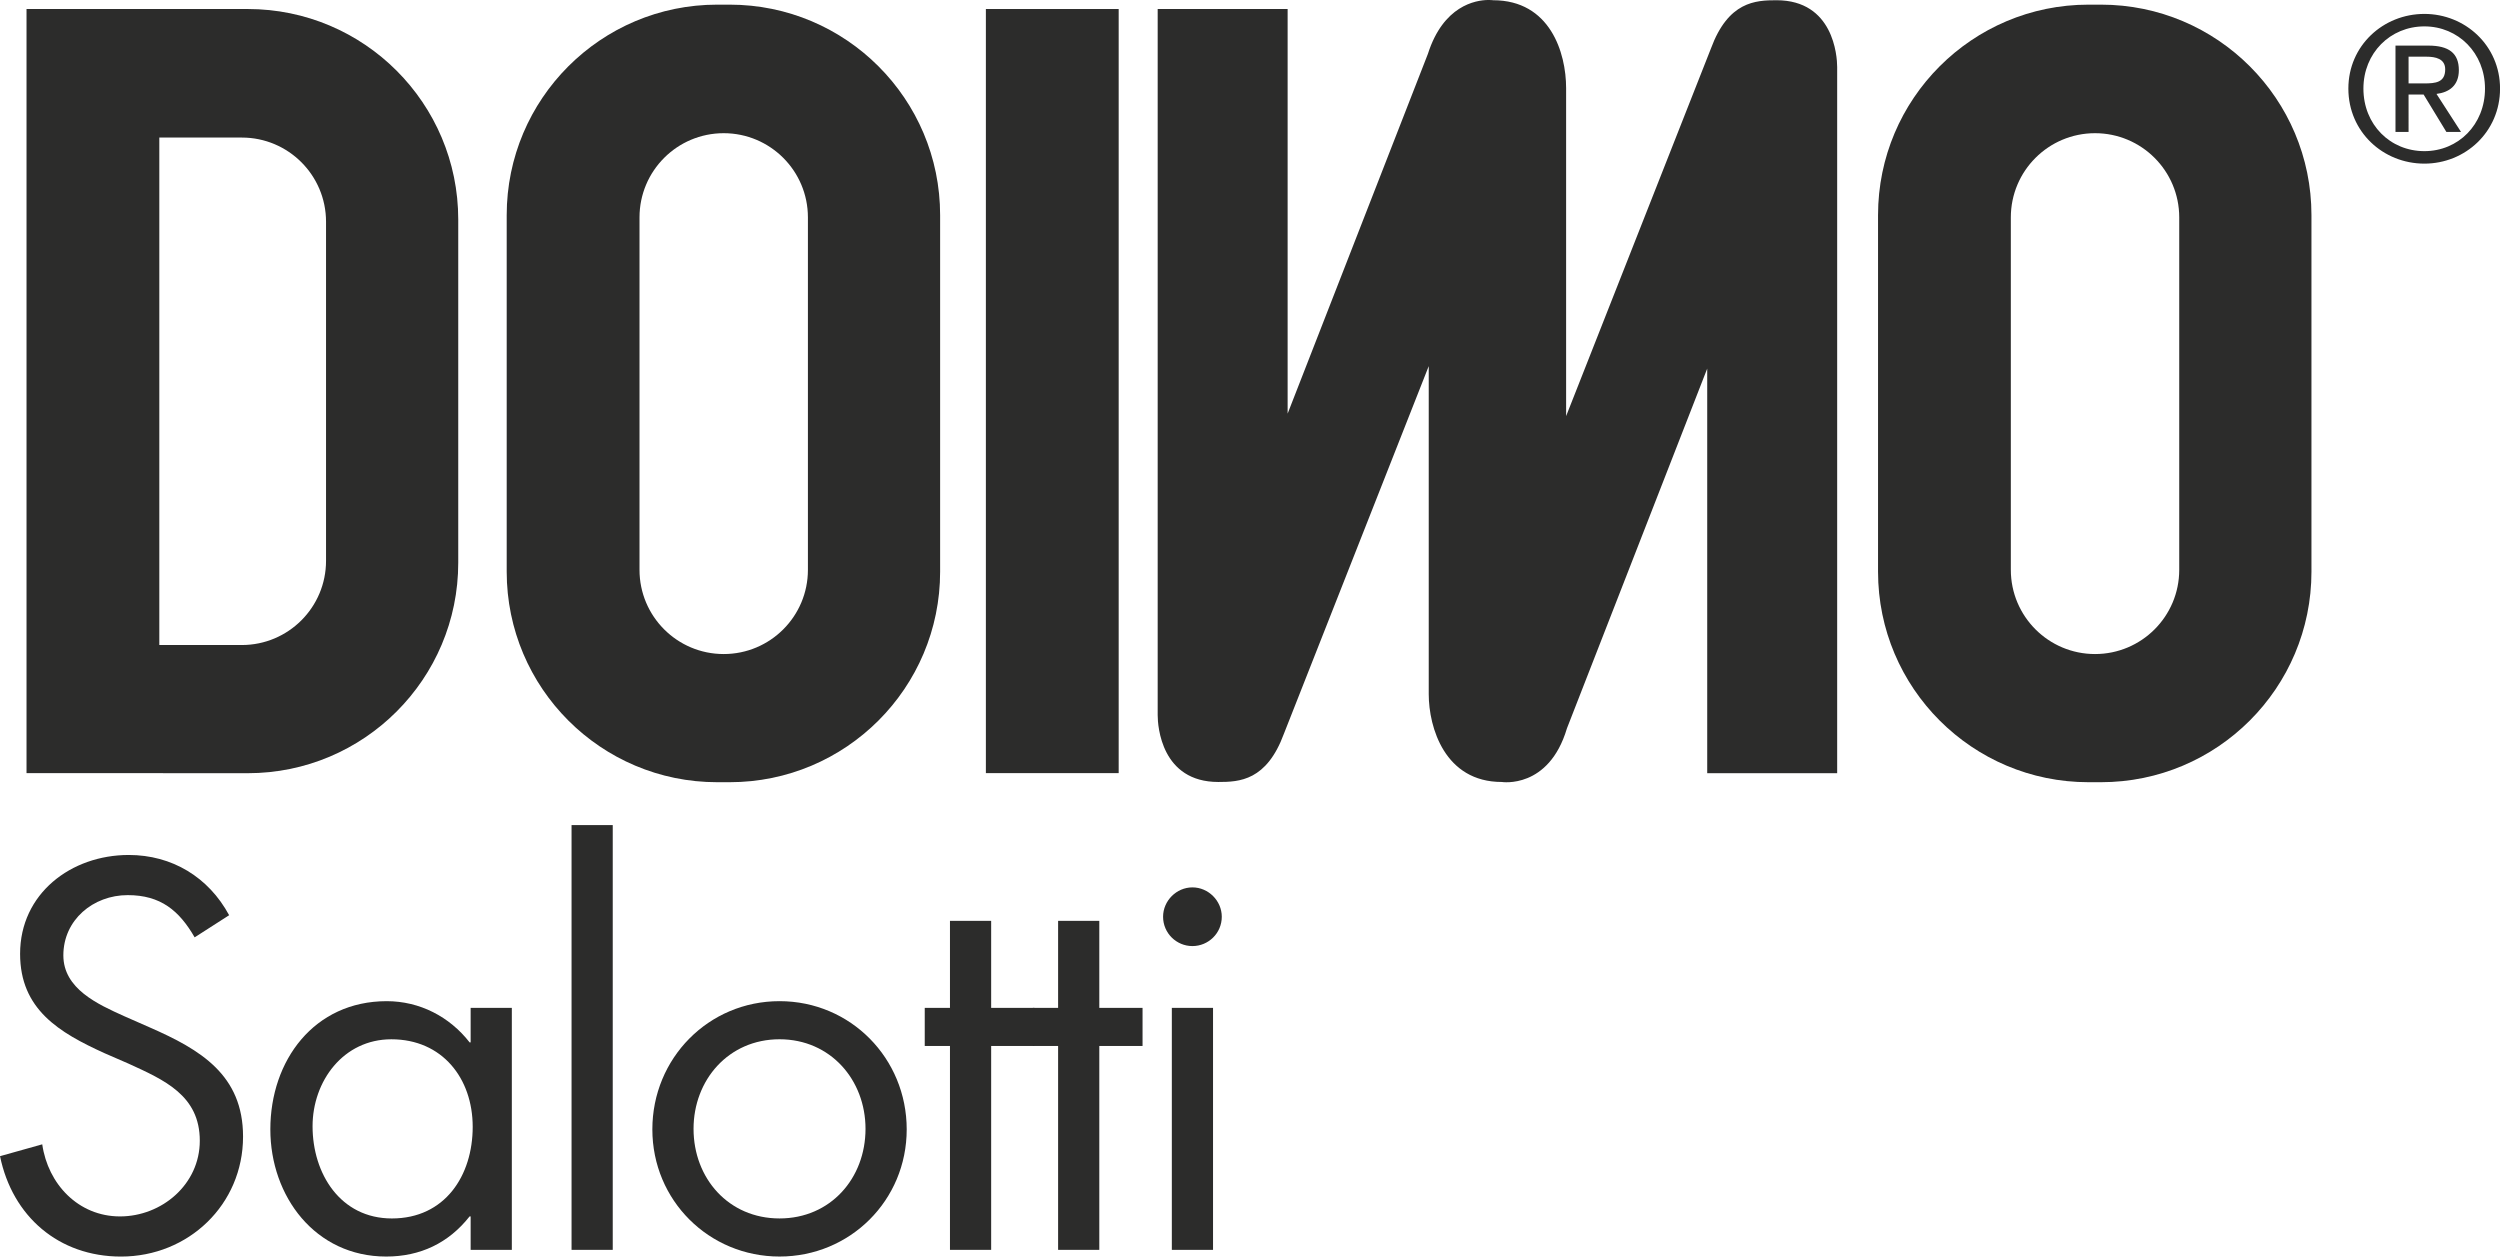
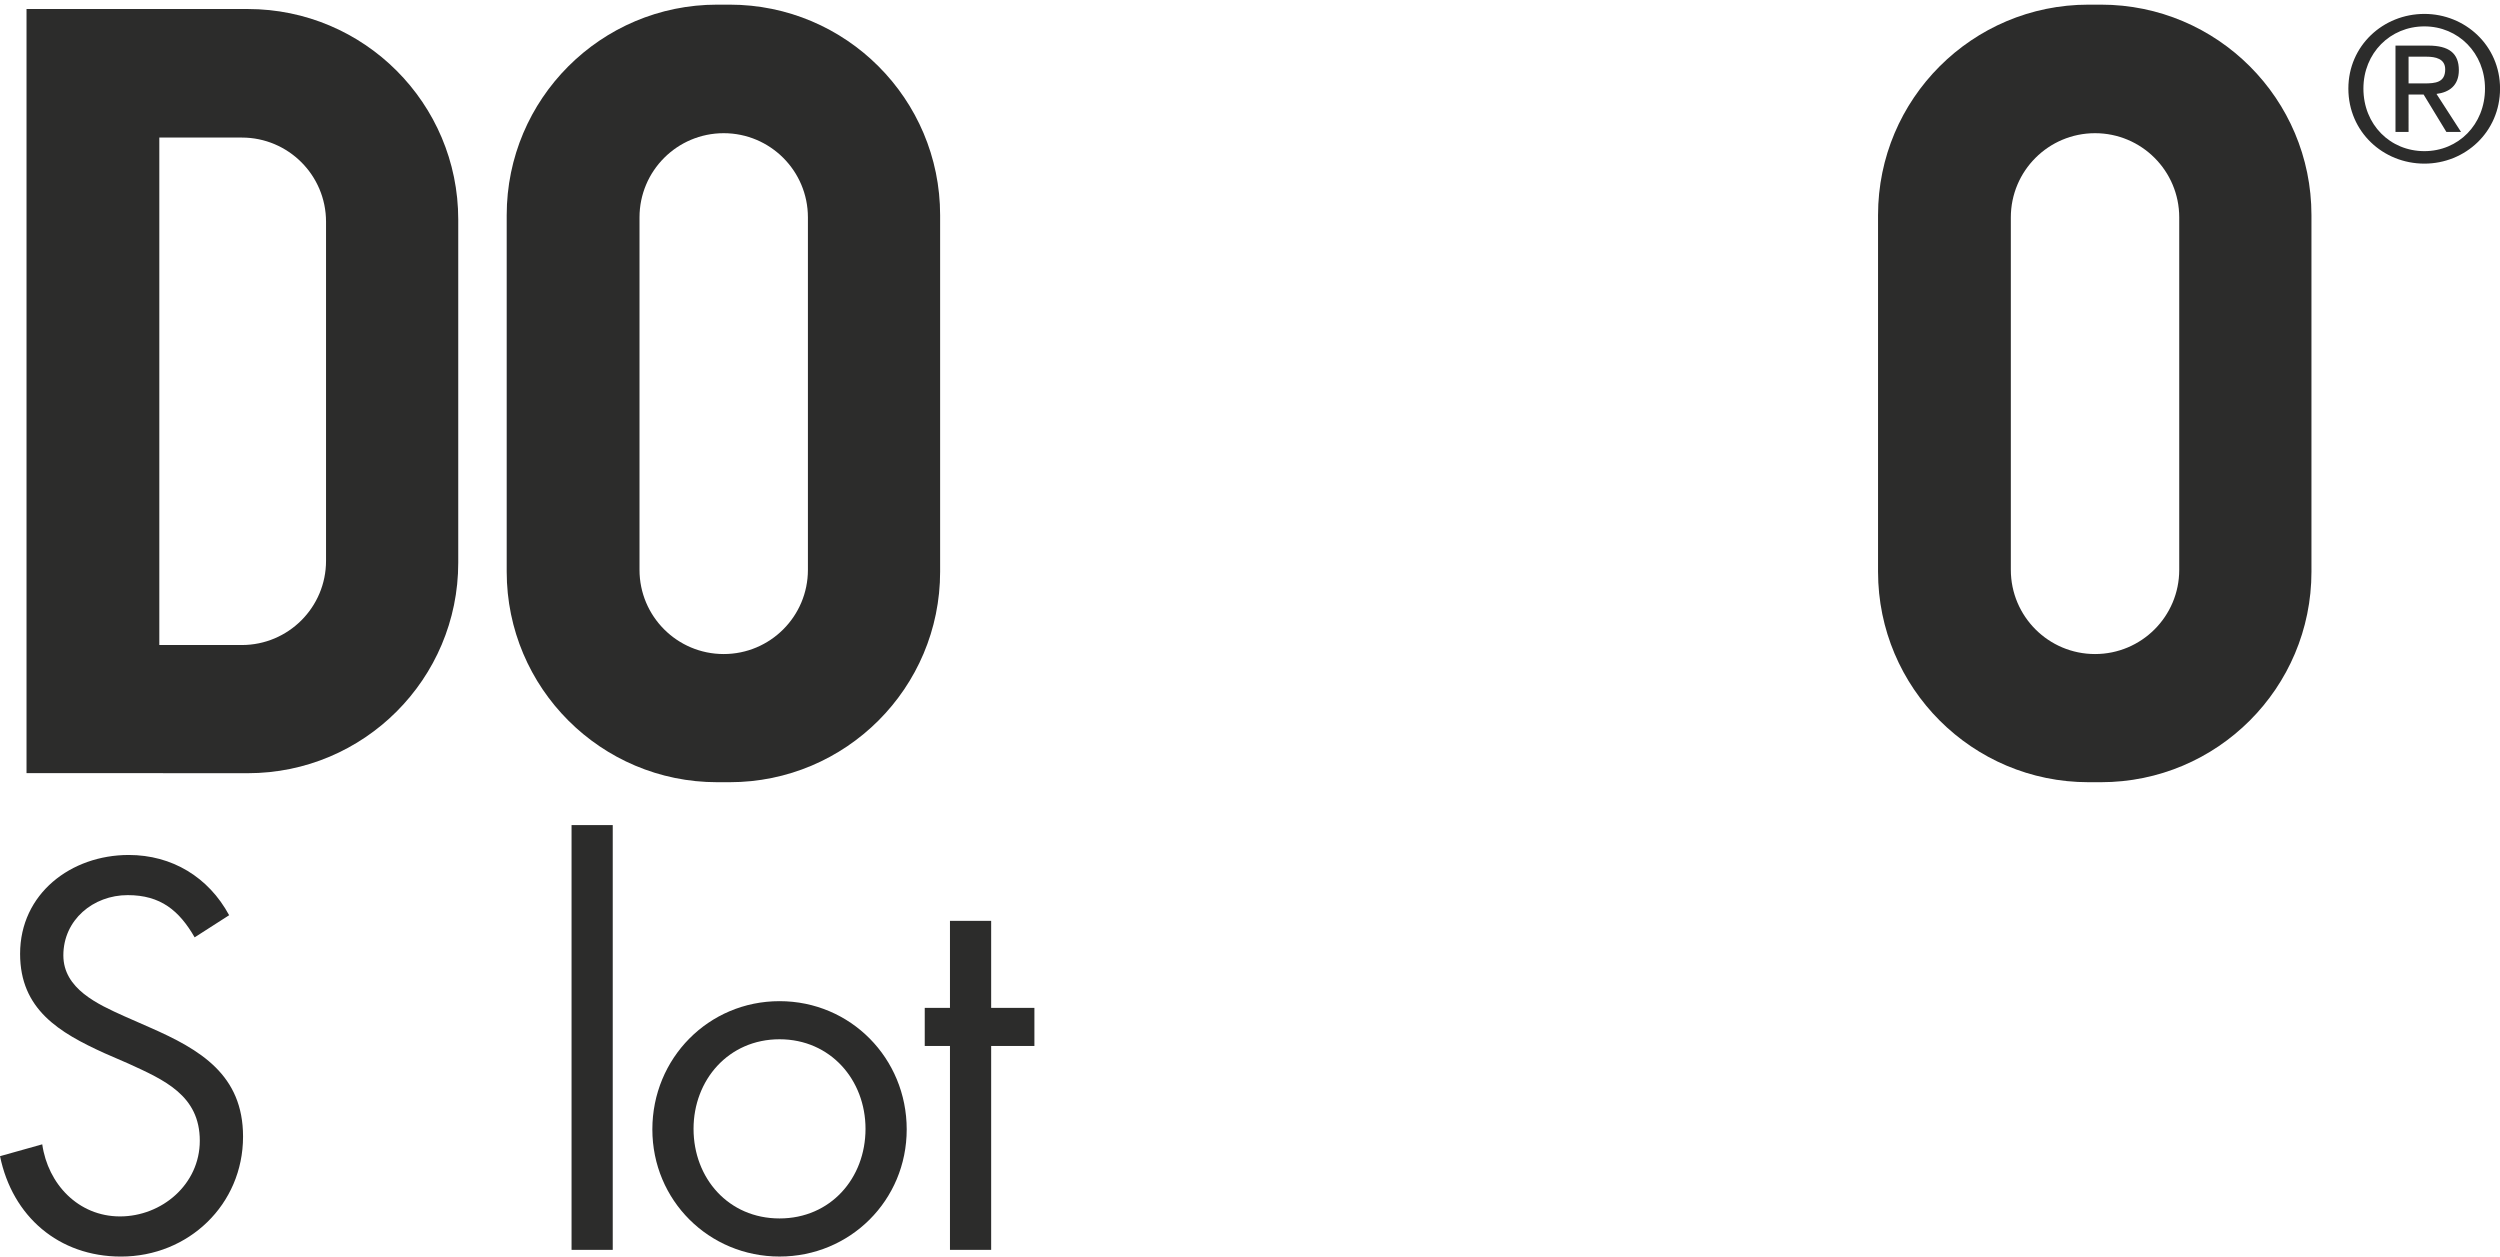
<svg xmlns="http://www.w3.org/2000/svg" width="429.75pt" height="216pt" fill-rule="evenodd" version="1.1" viewBox="0 0 429.75 216">
  <g transform="translate(-100.24 -272.74)" fill="#2c2c2b">
    <path d="m133.7 433.87c-2.656-4.602-5.842-7.258-11.505-7.258-5.932-1e-3 -11.065 4.248-11.065 10.355 0 5.752 5.93 8.408 10.444 10.446l4.426 1.947c8.673 3.804 16.02 8.141 16.02 18.762 0 11.682-9.382 20.621-20.977 20.621-10.709 0-18.675-6.901-20.799-17.257l7.258-2.037c0.973 6.816 6.195 12.393 13.364 12.393s13.719-5.488 13.719-13.011c0-7.79-6.107-10.445-12.302-13.276l-4.072-1.771c-7.788-3.54-14.516-7.523-14.516-17.081 0-10.357 8.763-16.994 18.677-16.994 7.434 0 13.718 3.805 17.257 10.356z" />
-     <path d="m153.97 466.35c0 8.143 4.78 15.843 13.632 15.843 9.116 0 13.895-7.347 13.895-15.754 0-8.32-5.222-15.046-13.984-15.046-8.231 0-13.543 7.168-13.543 14.957zm34.254 21.241h-7.081v-5.751h-0.178c-3.627 4.601-8.497 6.901-14.337 6.901-12.215 0-19.916-10.355-19.916-21.86 0-11.861 7.525-22.039 20.004-22.039 5.664 0 10.799 2.655 14.249 7.082l0.178-1e-3v-5.929h7.081z" />
    <path d="m205.57 487.59h-7.081v-73.017h7.081z" />
    <path d="m219.46 466.79c0 8.498 6.018 15.401 14.782 15.401 8.761 0 14.78-6.903 14.78-15.401 0-8.408-6.019-15.399-14.78-15.399-8.764 0-14.782 6.991-14.782 15.399zm-7.08 0.089c0-12.213 9.648-22.039 21.862-22.039s21.861 9.826 21.861 22.039-9.737 21.86-21.861 21.86c-12.126 0-21.862-9.647-21.862-21.86z" />
    <path d="m270.62 487.59h-7.081v-35.048h-4.337v-6.549h4.337v-14.959h7.081v14.959h7.434v6.549h-7.434z" />
-     <path d="m289.21 487.59h-7.082v-35.048h-4.337v-6.549h4.337v-14.959h7.082v14.959h7.433v6.549h-7.433z" />
-     <path d="m308.76 487.59h-7.082v-41.597h7.082zm1.504-57.262c0 2.829-2.301 5.043-5.044 5.043-2.745 0-5.046-2.214-5.046-5.043 0-2.745 2.301-5.046 5.046-5.046 2.743 0 5.044 2.301 5.044 5.046z" />
    <path d="m474.85 310.11c0-7.993-6.479-14.474-14.473-14.474-7.993 0-14.475 6.481-14.475 14.474l1e-3 60.586c0 7.994 6.48 14.474 14.474 14.474s14.473-6.48 14.473-14.474zm22.729 60.905c0 19.985-16.201 36.186-36.186 36.186h-2.133c-19.986 0-36.185-16.201-36.185-36.186v-61.292c0-19.984 16.199-36.185 36.185-36.185h2.134c19.984 0 36.185 16.201 36.185 36.185z" />
    <path d="m239.12 310.11c0-7.993-6.481-14.474-14.475-14.474s-14.474 6.481-14.474 14.474v60.586c0 7.994 6.48 14.474 14.474 14.474s14.475-6.48 14.475-14.474zm22.727 60.905c0 19.985-16.202 36.186-36.186 36.186h-2.133c-19.985 0-36.186-16.201-36.186-36.186v-61.292c0-19.984 16.201-36.185 36.186-36.185h2.133c19.985 0 36.186 16.201 36.186 36.185z" />
-     <path d="m292.54 405.64h-22.828v-131.35h22.828z" />
    <path d="m141.81 383.62c7.994 0 14.475-6.481 14.475-14.474v-58.285c0-7.993-6.481-14.474-14.475-14.474h-14.184v87.233zm1.017-109.33c19.984 0 36.185 16.202 36.185 36.186v58.992c0 19.985-16.201 36.186-36.185 36.186l-38.028-0.018v-131.35z" />
-     <path d="m416.05 284.27c0-1.915-0.637-11.489-10.426-11.489-3.616 0-8.296 0.213-11.275 8.298l-24.893 63.189v-56.382c0-6.104-2.765-15.105-12.553-15.105 0 0-0.255-0.039-0.69-0.043h-0.179c-2.141 0.03-7.681 0.951-10.337 9.263l-24.113 61.841v-69.55h-22.338v121.38c0 1.916 0.639 11.49 10.425 11.49 3.617 0 8.298-0.211 11.276-8.298l24.893-63.188v56.38c0 5.745 2.766 15.106 12.552 15.106 0 0 8.085 1.277 11.206-9.219l24.113-61.842v69.55h22.339z" />
    <path d="m516.96 287.08c1.907 0 3.61-0.135 3.61-2.416 0-1.839-1.669-2.179-3.236-2.179h-3.061v4.595zm-2.687 8.341h-2.248v-14.842h5.651c3.508 0 5.242 1.293 5.241 4.221 0 2.656-1.667 3.812-3.844 4.085l4.219 6.536h-2.518l-3.914-6.434h-2.587zm2.722 3.301c-5.89 0-10.483-4.561-10.484-10.755 0-6.095 4.594-10.691 10.484-10.691 5.82 0 10.417 4.596 10.417 10.691 0 6.194-4.596 10.755-10.417 10.755zm-13.071-10.756c0-7.387 5.99-12.834 13.071-12.834 7.013 0 13.003 5.447 13.003 12.835 0 7.454-5.99 12.901-13.003 12.901-7.08 0-13.071-5.447-13.071-12.901z" />
  </g>
</svg>